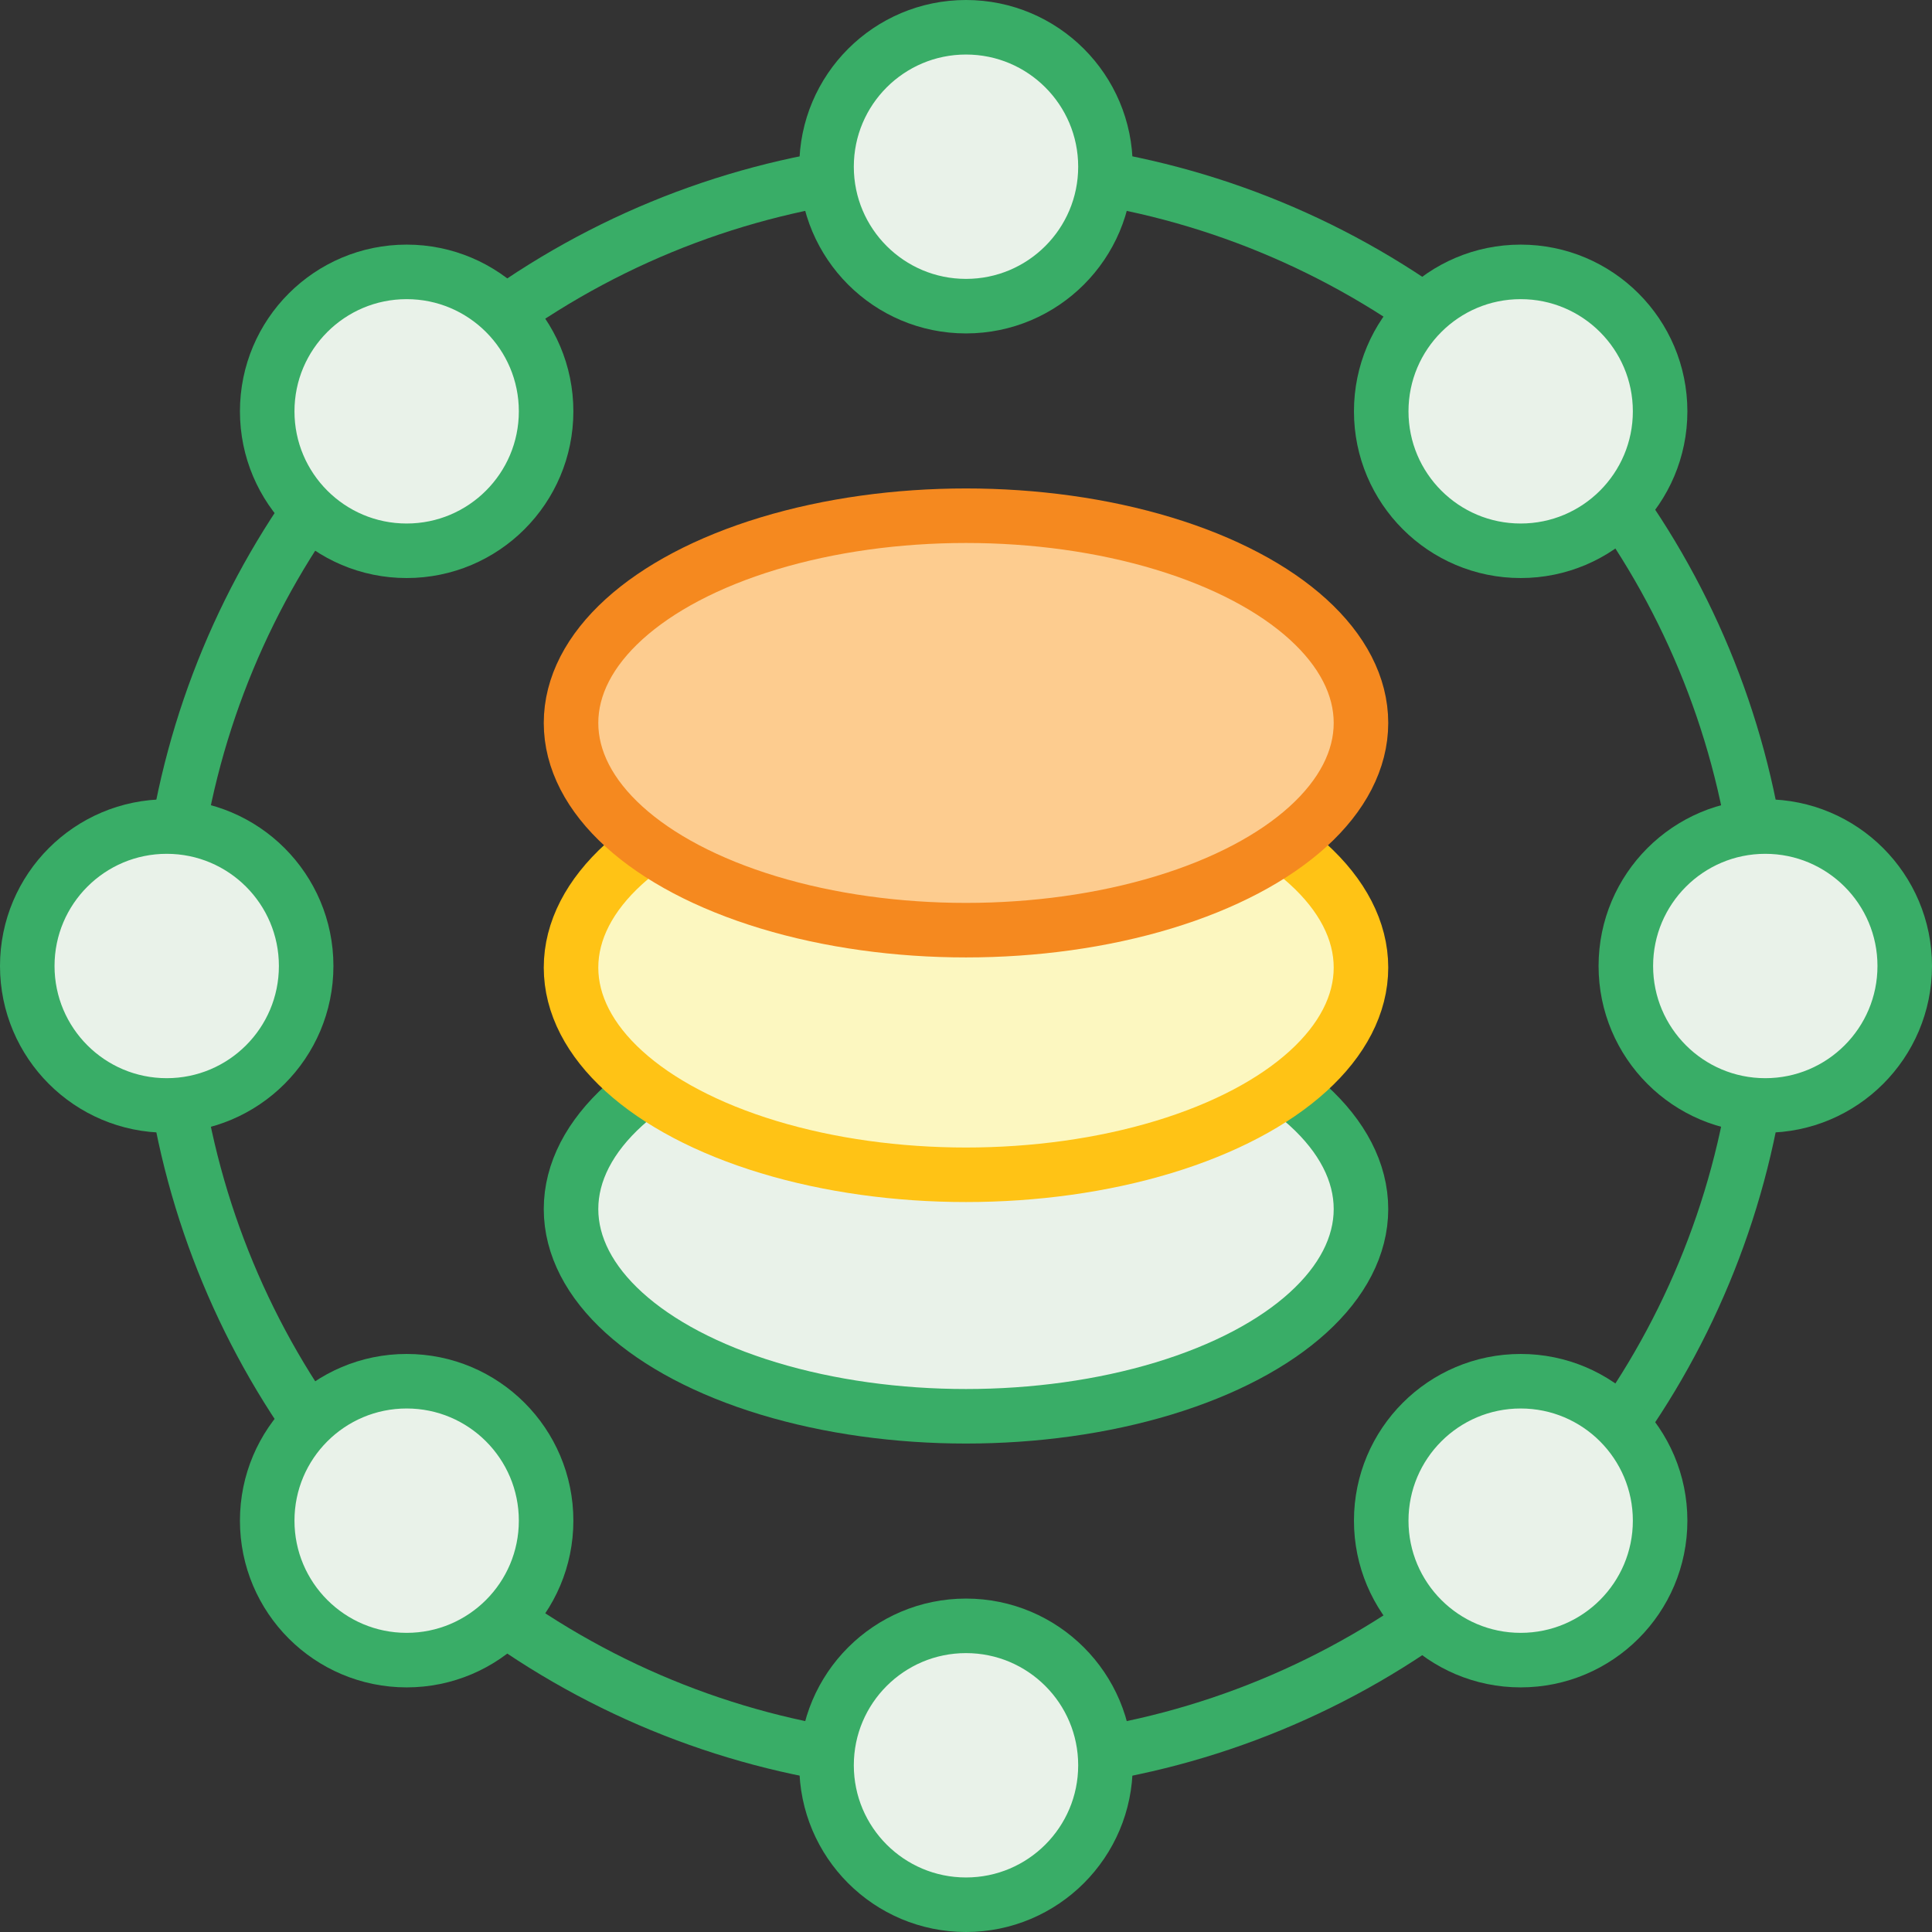
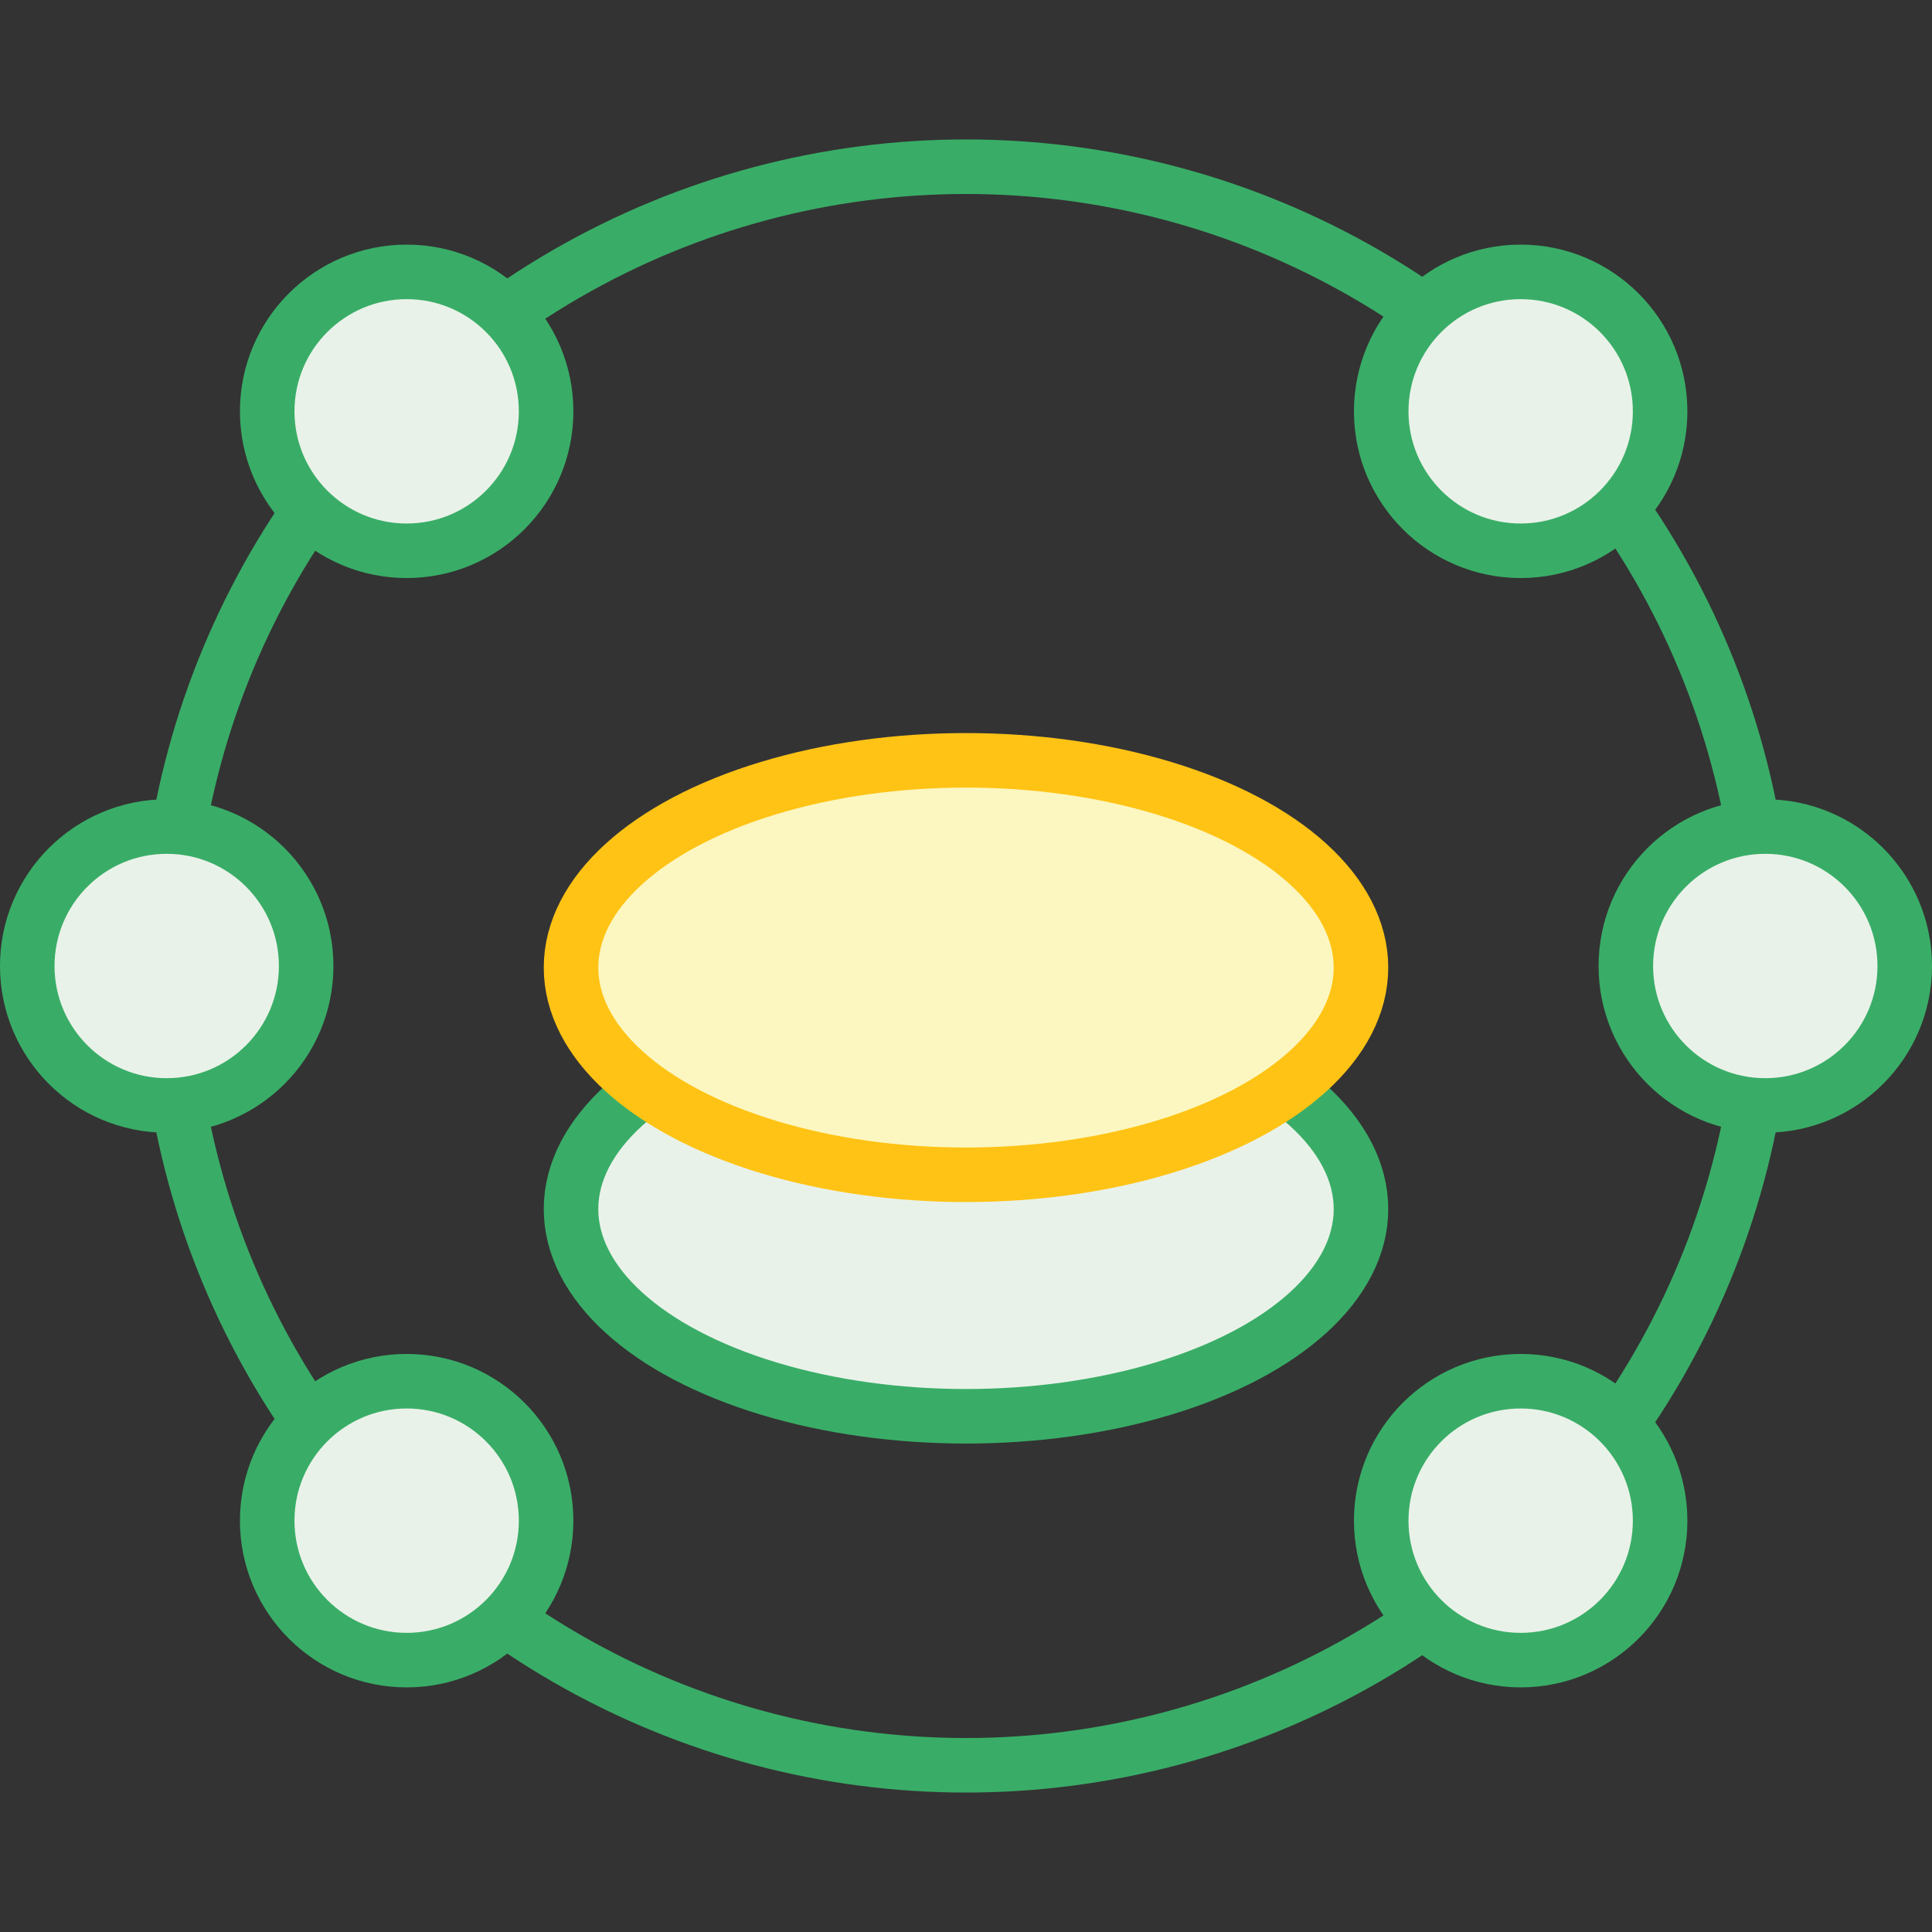
<svg xmlns="http://www.w3.org/2000/svg" viewBox="0 0 24.8 24.8">
  <rect x="0" y="0" width="24.8" height="24.8" fill="#333333" stroke="none" />
  <defs>
    <style>
      .cls-1 {
        fill: #e9f2e9;
      }

      .cls-1, .cls-4 {
        stroke: #39ad67;
      }

      .cls-1, .cls-2, .cls-3, .cls-4 {
        stroke-linecap: round;
        stroke-linejoin: round;
        stroke-width: 0.7px;
      }

      .cls-2 {
        fill: #fcf7c0;
        stroke: #ffc315;
      }

      .cls-3 {
        fill: #fdcc8f;
        stroke: #f5891f;
      }

      .cls-4 {
        fill: none;
      }
    </style>
  </defs>
  <title>Asset 12</title>
  <g id="Layer_2" data-name="Layer 2">
    <g id="Capa_1" data-name="Capa 1">
      <ellipse class="cls-1" cx="12.4" cy="15.52" rx="5.07" ry="2.66" />
      <ellipse class="cls-2" cx="12.4" cy="12.42" rx="5.07" ry="2.66" />
-       <ellipse class="cls-3" cx="12.4" cy="9.28" rx="5.07" ry="2.66" />
      <circle class="cls-4" cx="12.4" cy="12.4" r="10.26" />
      <circle class="cls-1" cx="5.22" cy="5.28" r="1.79" />
-       <circle class="cls-1" cx="12.4" cy="2.14" r="1.79" />
-       <circle class="cls-1" cx="12.4" cy="22.66" r="1.79" />
      <circle class="cls-1" cx="19.52" cy="5.28" r="1.79" />
      <circle class="cls-1" cx="22.66" cy="12.4" r="1.79" />
      <circle class="cls-1" cx="2.14" cy="12.4" r="1.79" />
      <circle class="cls-1" cx="5.22" cy="19.52" r="1.79" />
      <circle class="cls-1" cx="19.52" cy="19.52" r="1.79" />
    </g>
  </g>
</svg>